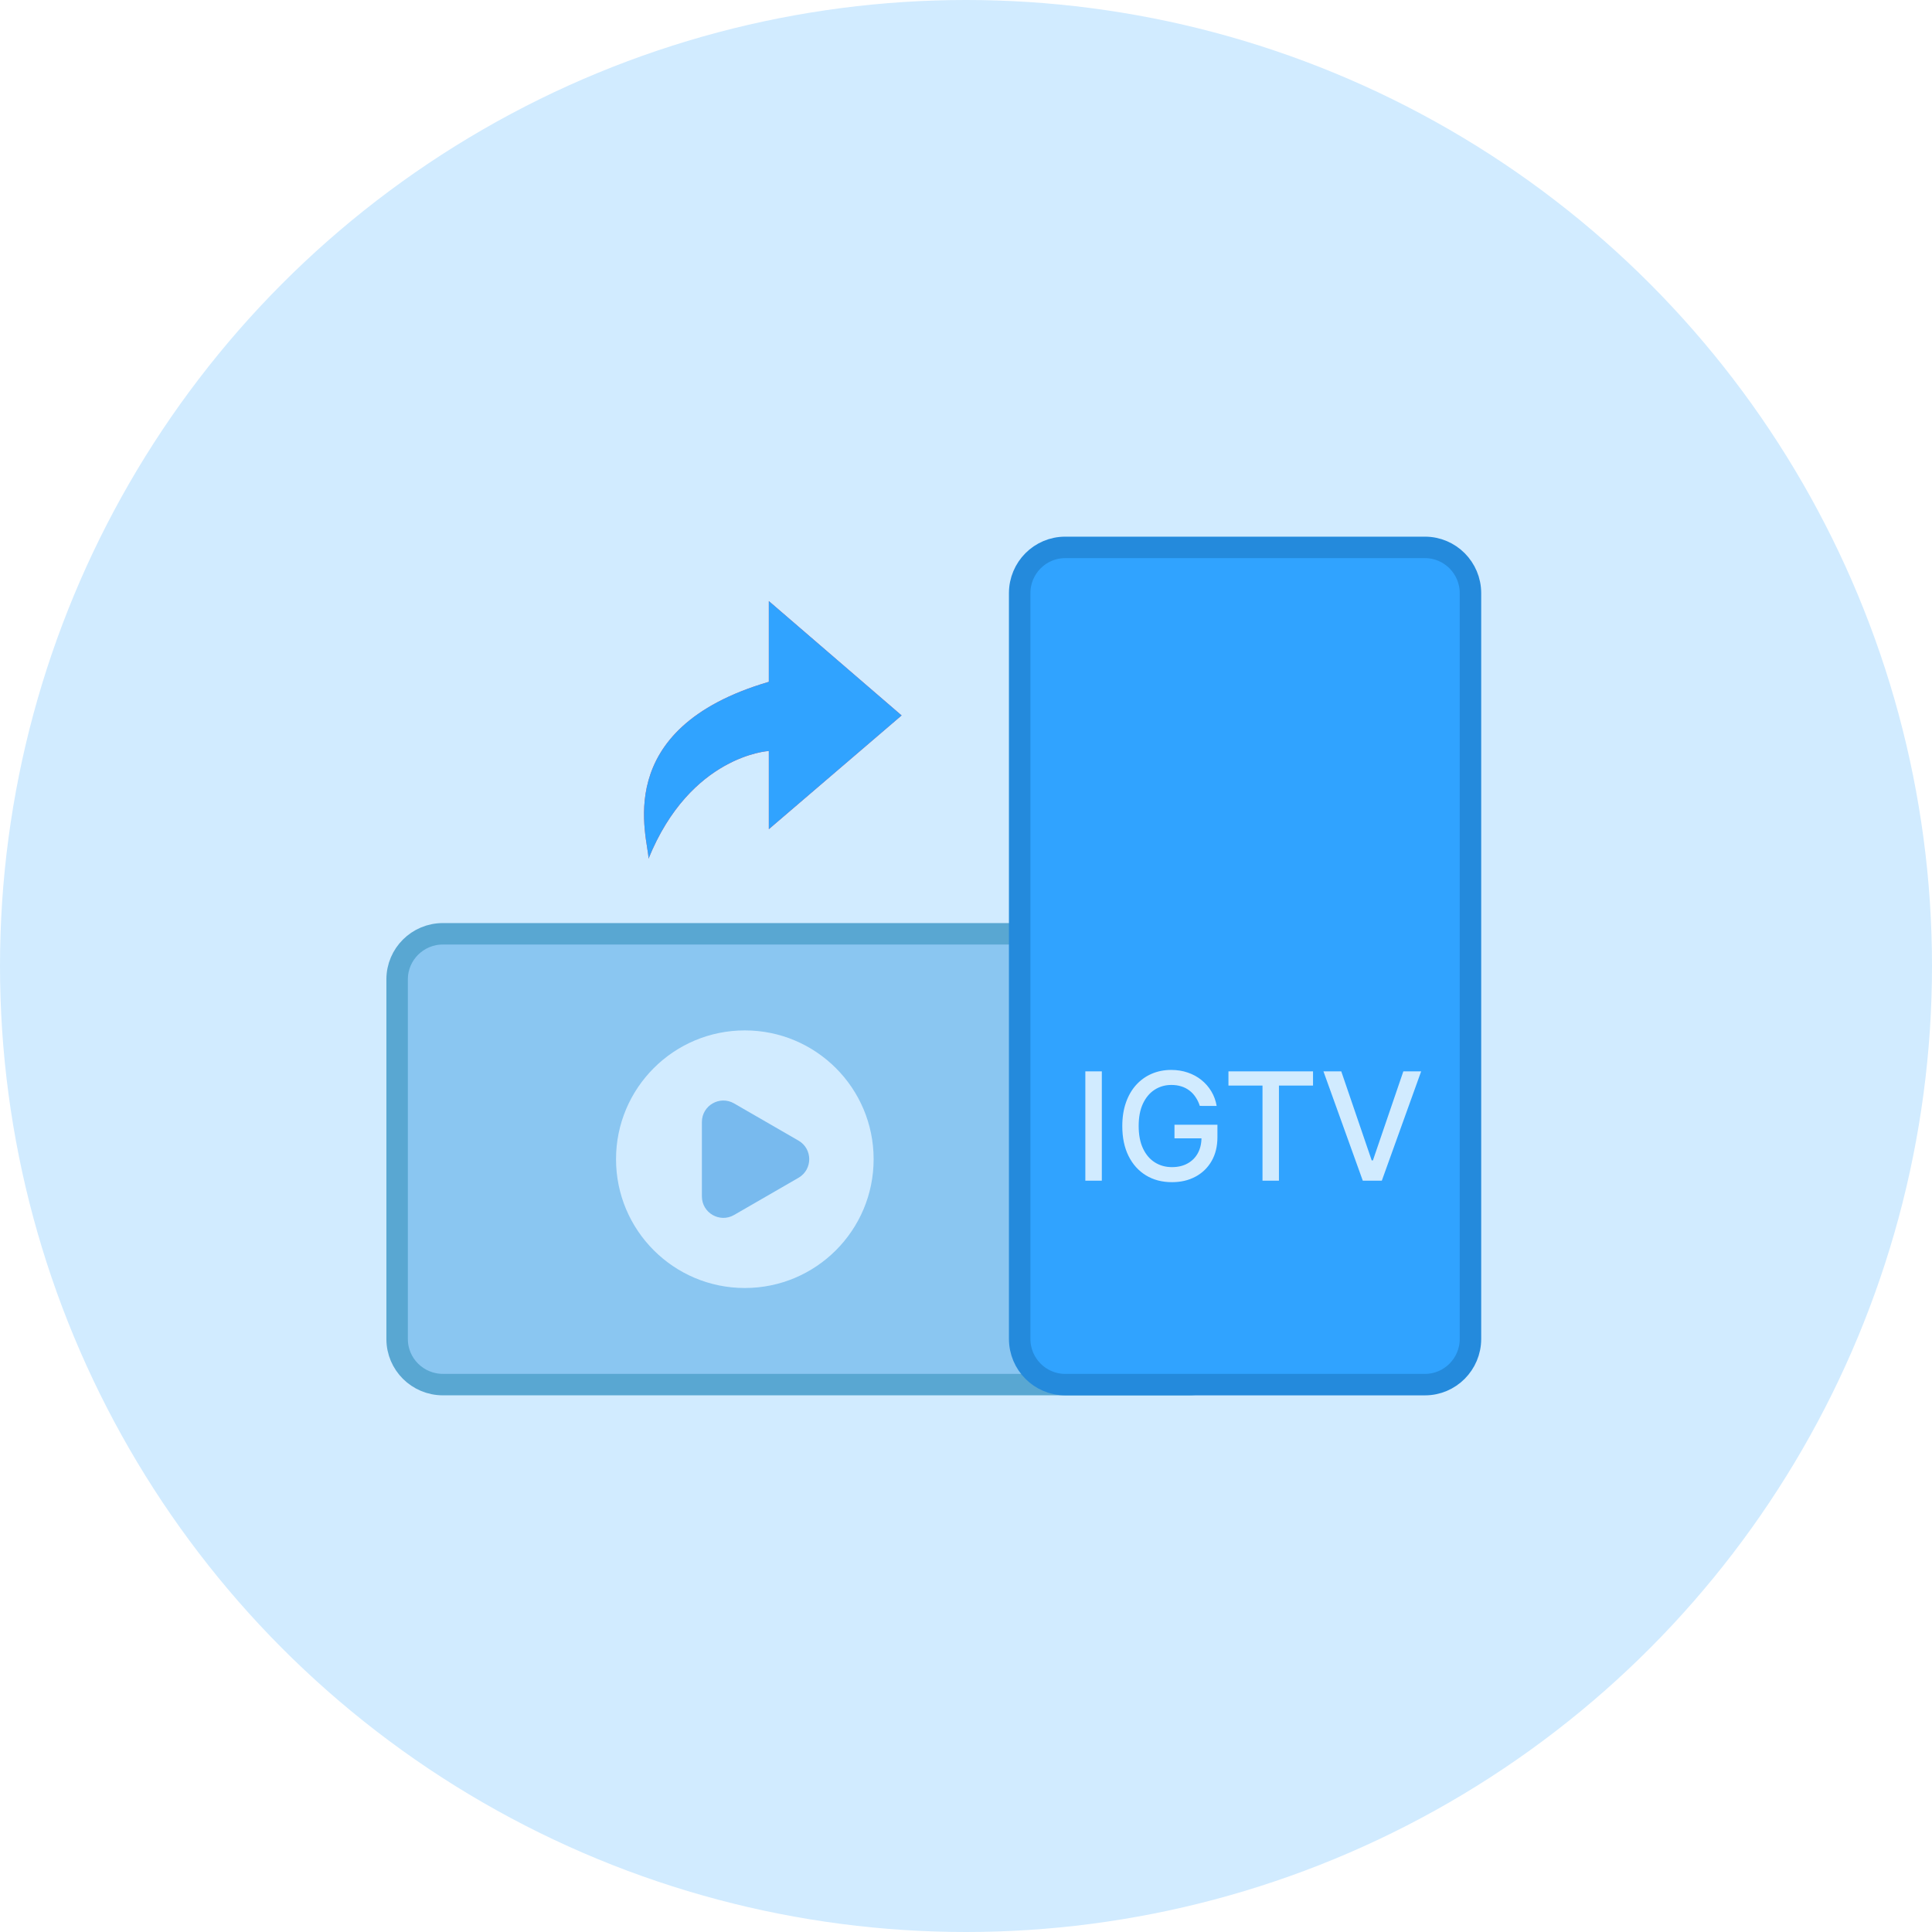
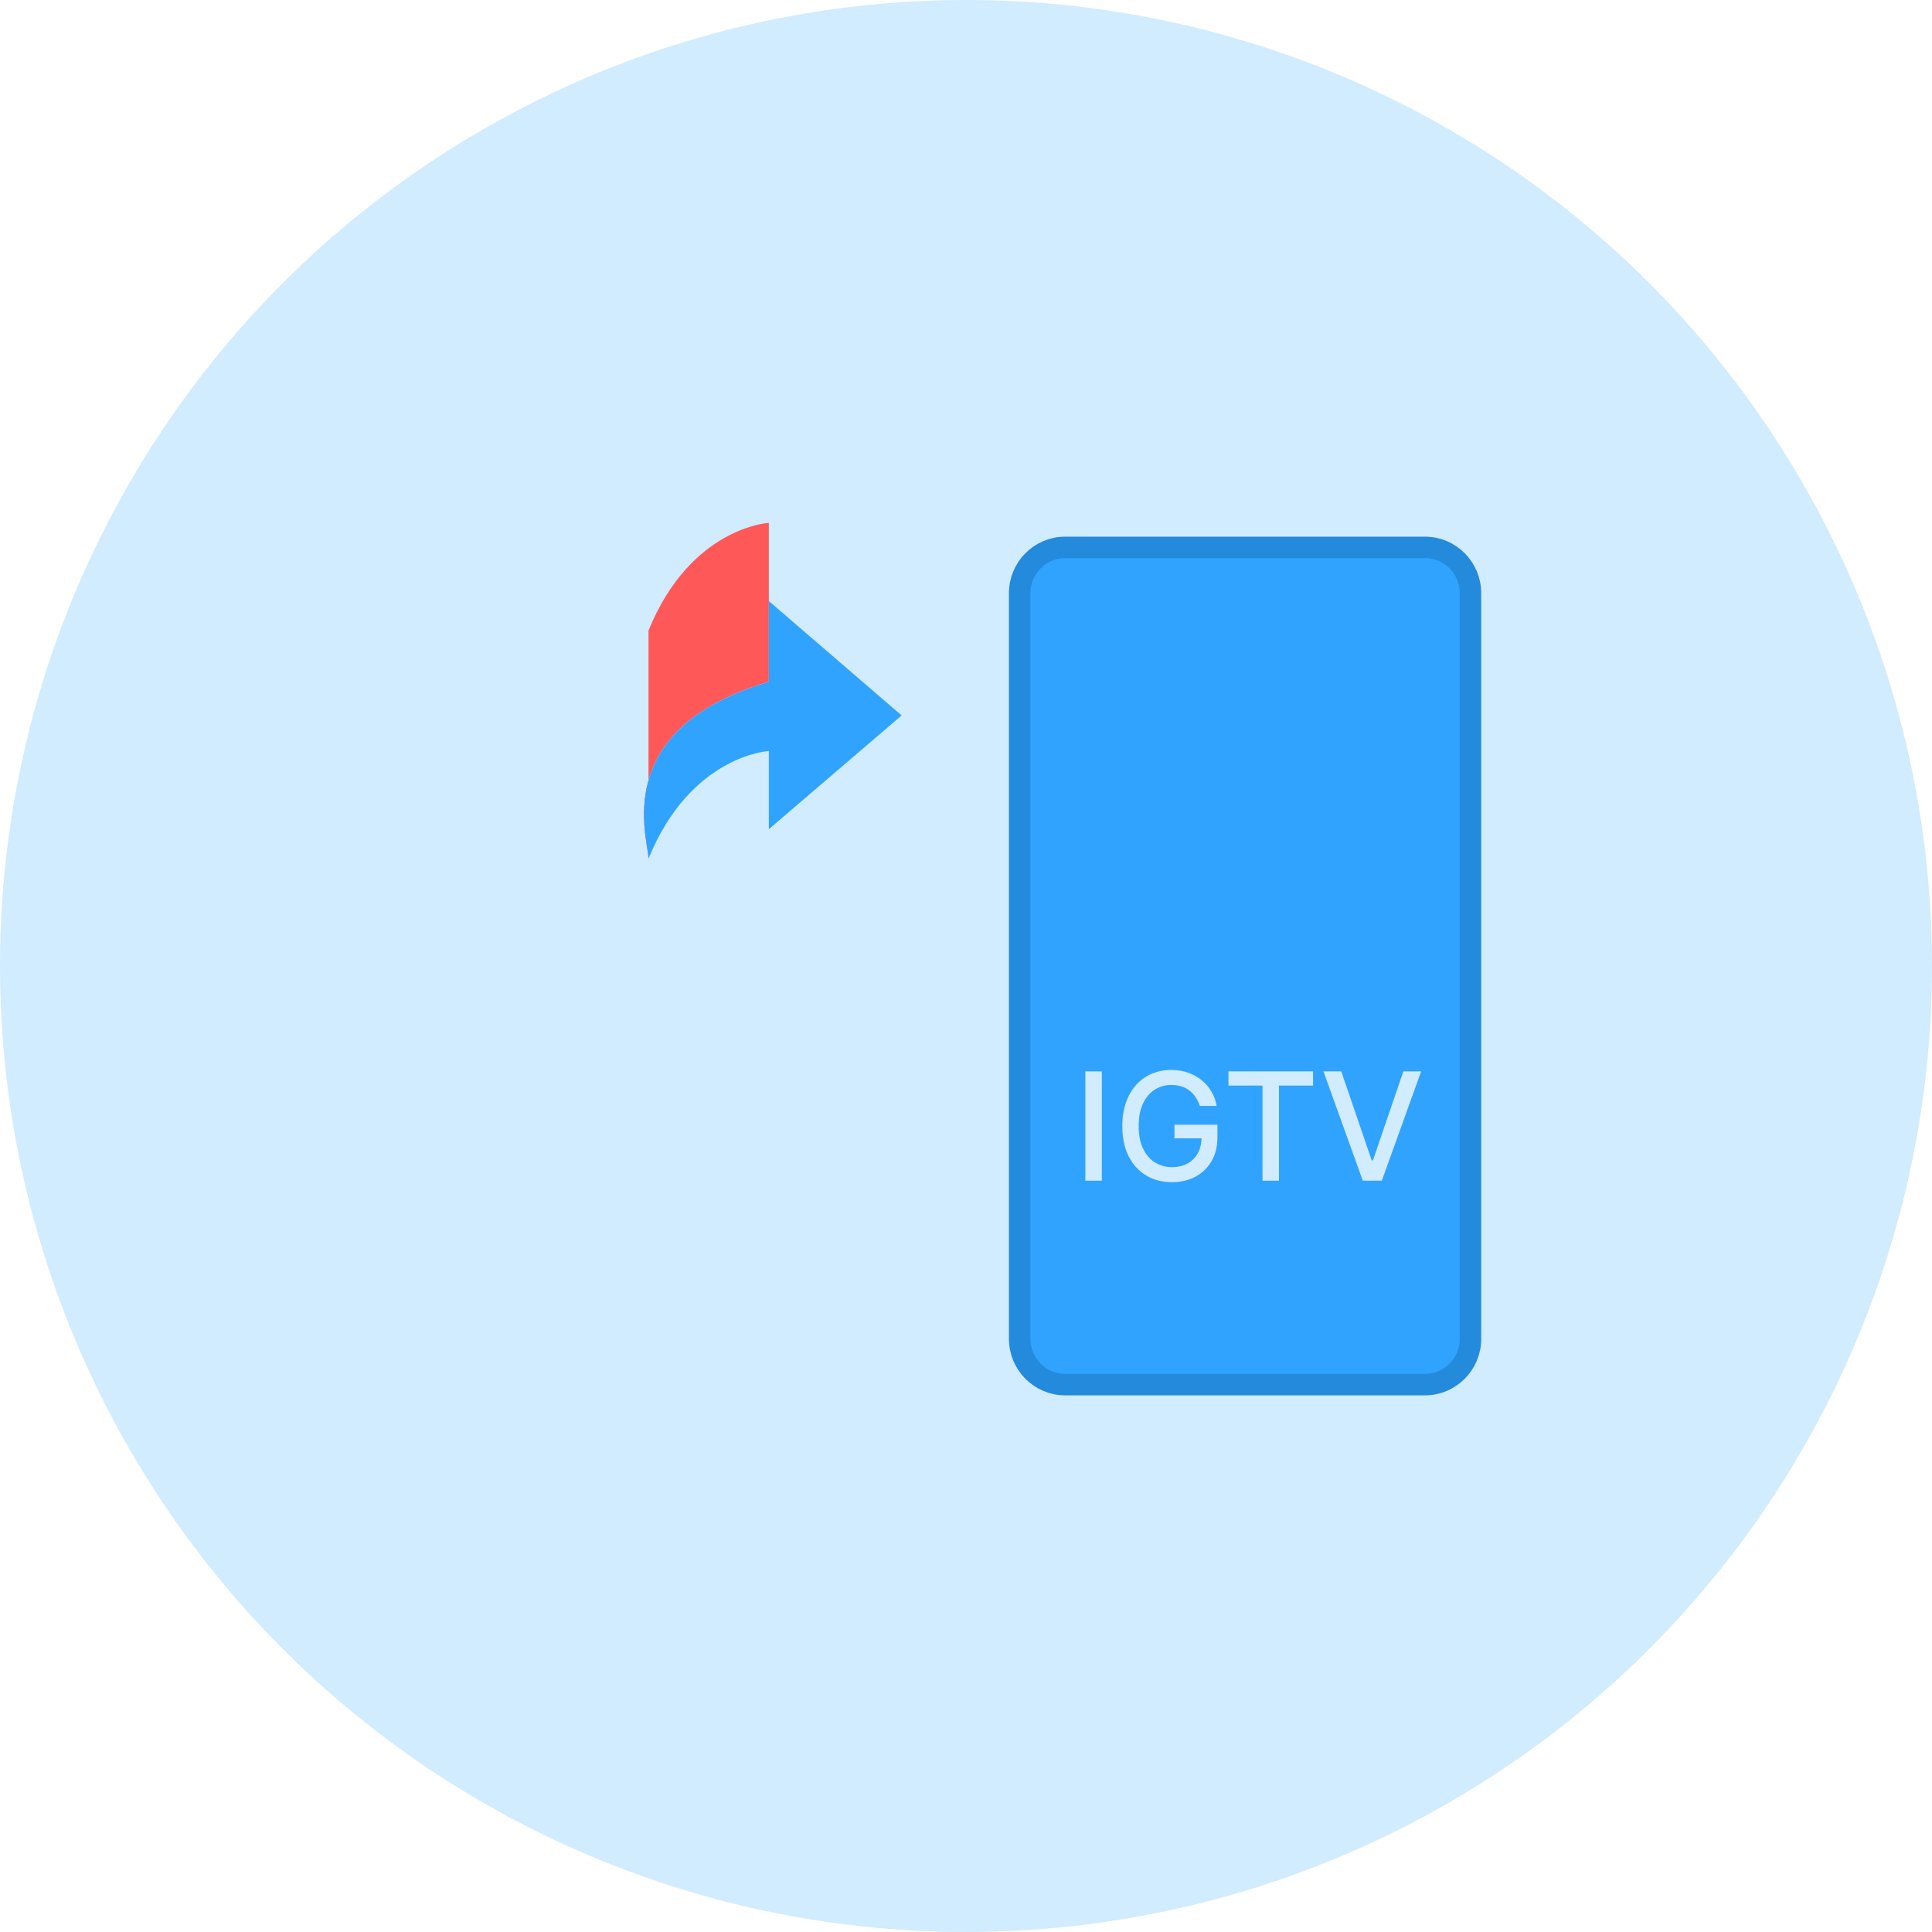
<svg xmlns="http://www.w3.org/2000/svg" fill="none" height="90" viewBox="0 0 90 90" width="90">
  <circle cx="45" cy="45" fill="#d1ebff" r="45" />
-   <path clip-rule="evenodd" d="m30.21 40c0-.919-1.877-6.045 5.605-8.238 0-1.926 0-3.762 0-3.762l6.186 5.328-6.186 5.299v-3.643s-3.647.195-5.605 5.017z" fill="#ff5858" fill-rule="evenodd" />
+   <path clip-rule="evenodd" d="m30.21 40c0-.919-1.877-6.045 5.605-8.238 0-1.926 0-3.762 0-3.762v-3.643s-3.647.195-5.605 5.017z" fill="#ff5858" fill-rule="evenodd" />
  <path clip-rule="evenodd" d="m30.21 40c0-.919-1.877-6.045 5.605-8.238 0-1.926 0-3.762 0-3.762l6.186 5.328-6.186 5.299v-3.643s-3.647.195-5.605 5.017z" fill="#30a3ff" fill-rule="evenodd" />
-   <path d="m20.632 43.5c-1.179 0-2.132.952-2.132 2.119v16.762c0 1.167.953 2.119 2.132 2.119h34.737c1.179 0 2.132-.952 2.132-2.119v-16.762c0-1.167-.953-2.119-2.132-2.119z" fill="#8ac6f1" stroke="#59a7d2" />
  <circle fill="#d1ebff" r="6" transform="matrix(0 1 1 -0 34.697 54)" />
-   <path d="m37.197 53.134c.667.385.667 1.347 0 1.732l-3 1.732c-.667.385-1.5-.096-1.5-.866v-3.464c0-.77.833-1.251 1.5-.866z" fill="#78baee" />
  <path d="m68.5 27.632c0-1.179-.952-2.132-2.119-2.132h-16.762c-1.167 0-2.119.953-2.119 2.132v34.737c0 1.179.952 2.132 2.119 2.132h16.762c1.167 0 2.119-.953 2.119-2.132z" fill="#30a3ff" stroke="#248adc" />
  <path d="m51.327 49.909v5.091h-.768v-5.091zm4.564 1.608c-.048-.151-.113-.286-.194-.405-.08-.121-.175-.224-.286-.308-.111-.086-.238-.152-.38-.196-.141-.045-.296-.067-.465-.067-.287 0-.545.074-.776.221-.23.147-.413.364-.547.649-.133.283-.199.631-.199 1.042 0 .413.067.761.201 1.046.134.285.318.501.552.649s.5.221.798.221c.277 0 .518-.056.723-.169.207-.113.367-.272.48-.477.114-.207.172-.451.172-.731l.199.037h-1.457v-.634h2.001v.579c0 .427-.091.799-.273 1.114-.181.313-.431.555-.751.726-.318.171-.683.256-1.094.256-.461 0-.865-.106-1.213-.318-.346-.212-.617-.513-.81-.902-.194-.391-.291-.855-.291-1.392 0-.406.056-.771.169-1.094.113-.323.271-.597.475-.823.205-.227.447-.4.723-.519.279-.121.583-.181.912-.181.275 0 .531.041.768.122.239.081.451.196.636.345.187.149.342.327.465.532.123.204.205.43.248.679zm1.335-.947v-.661h3.94v.661h-1.588v4.43h-.766v-4.43zm5.256-.661 1.417 4.146h.057l1.417-4.146h.83l-1.832 5.091h-.887l-1.832-5.091z" fill="#d1ebff" />
</svg>